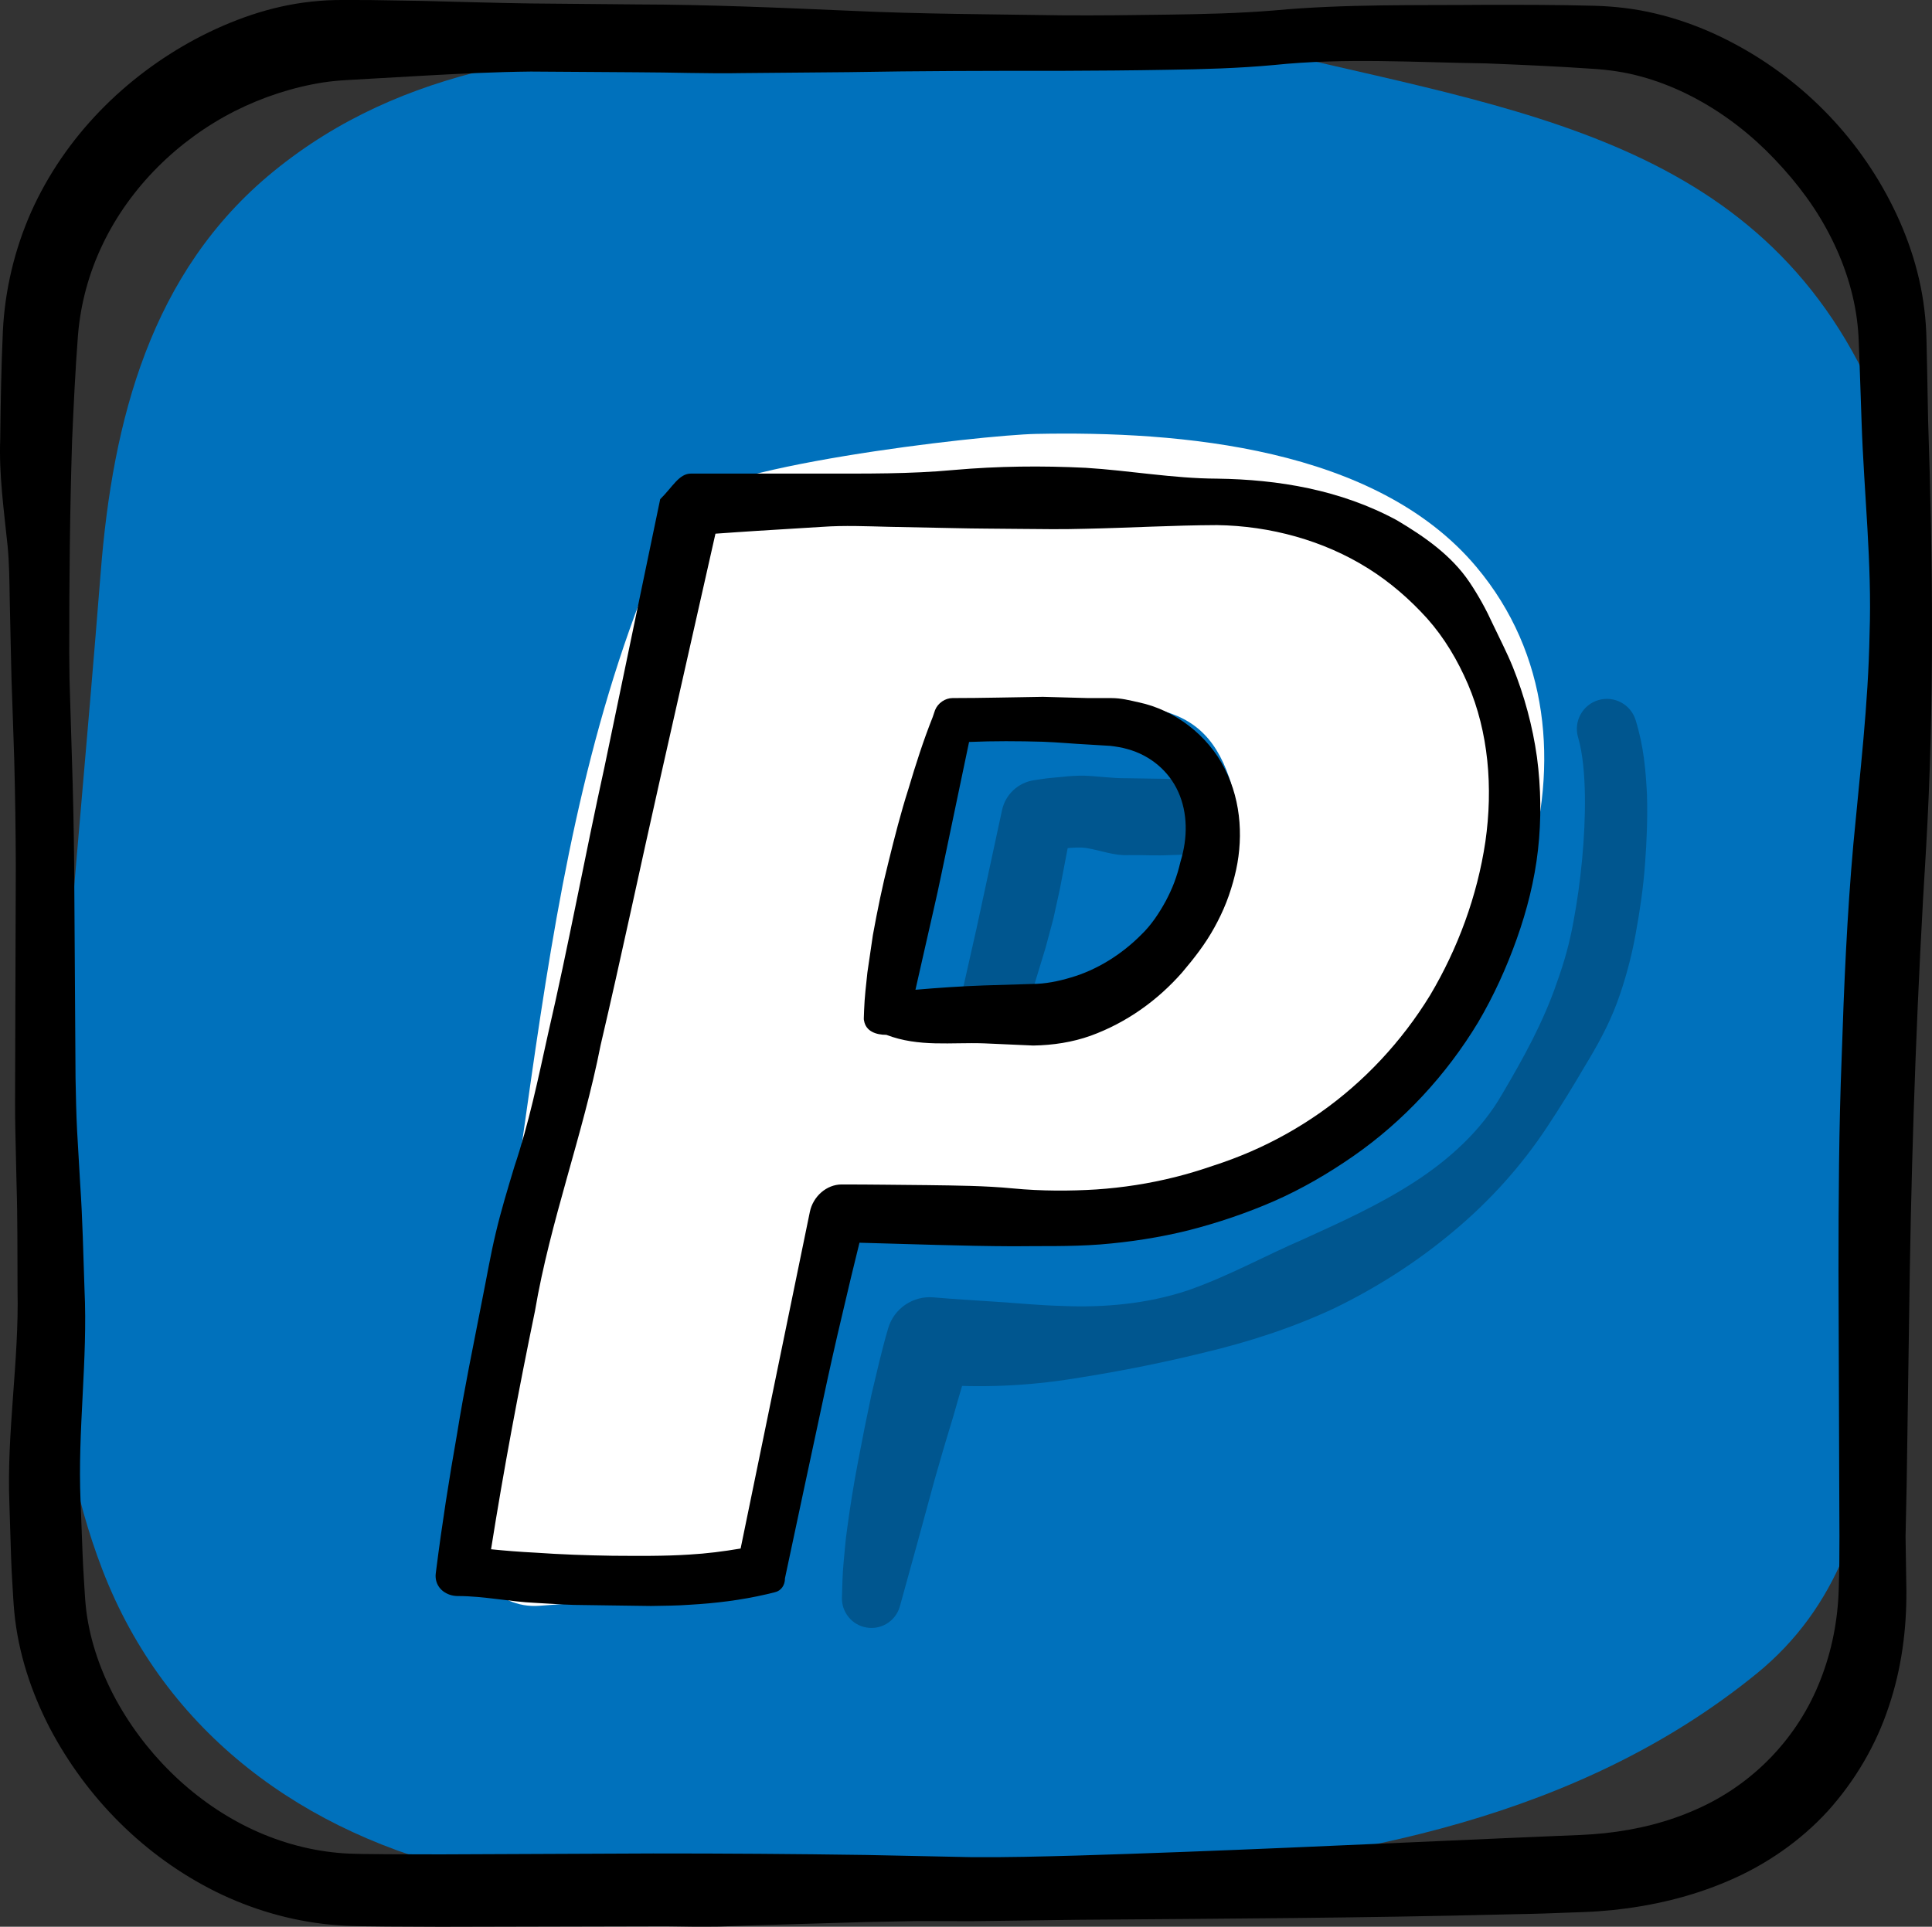
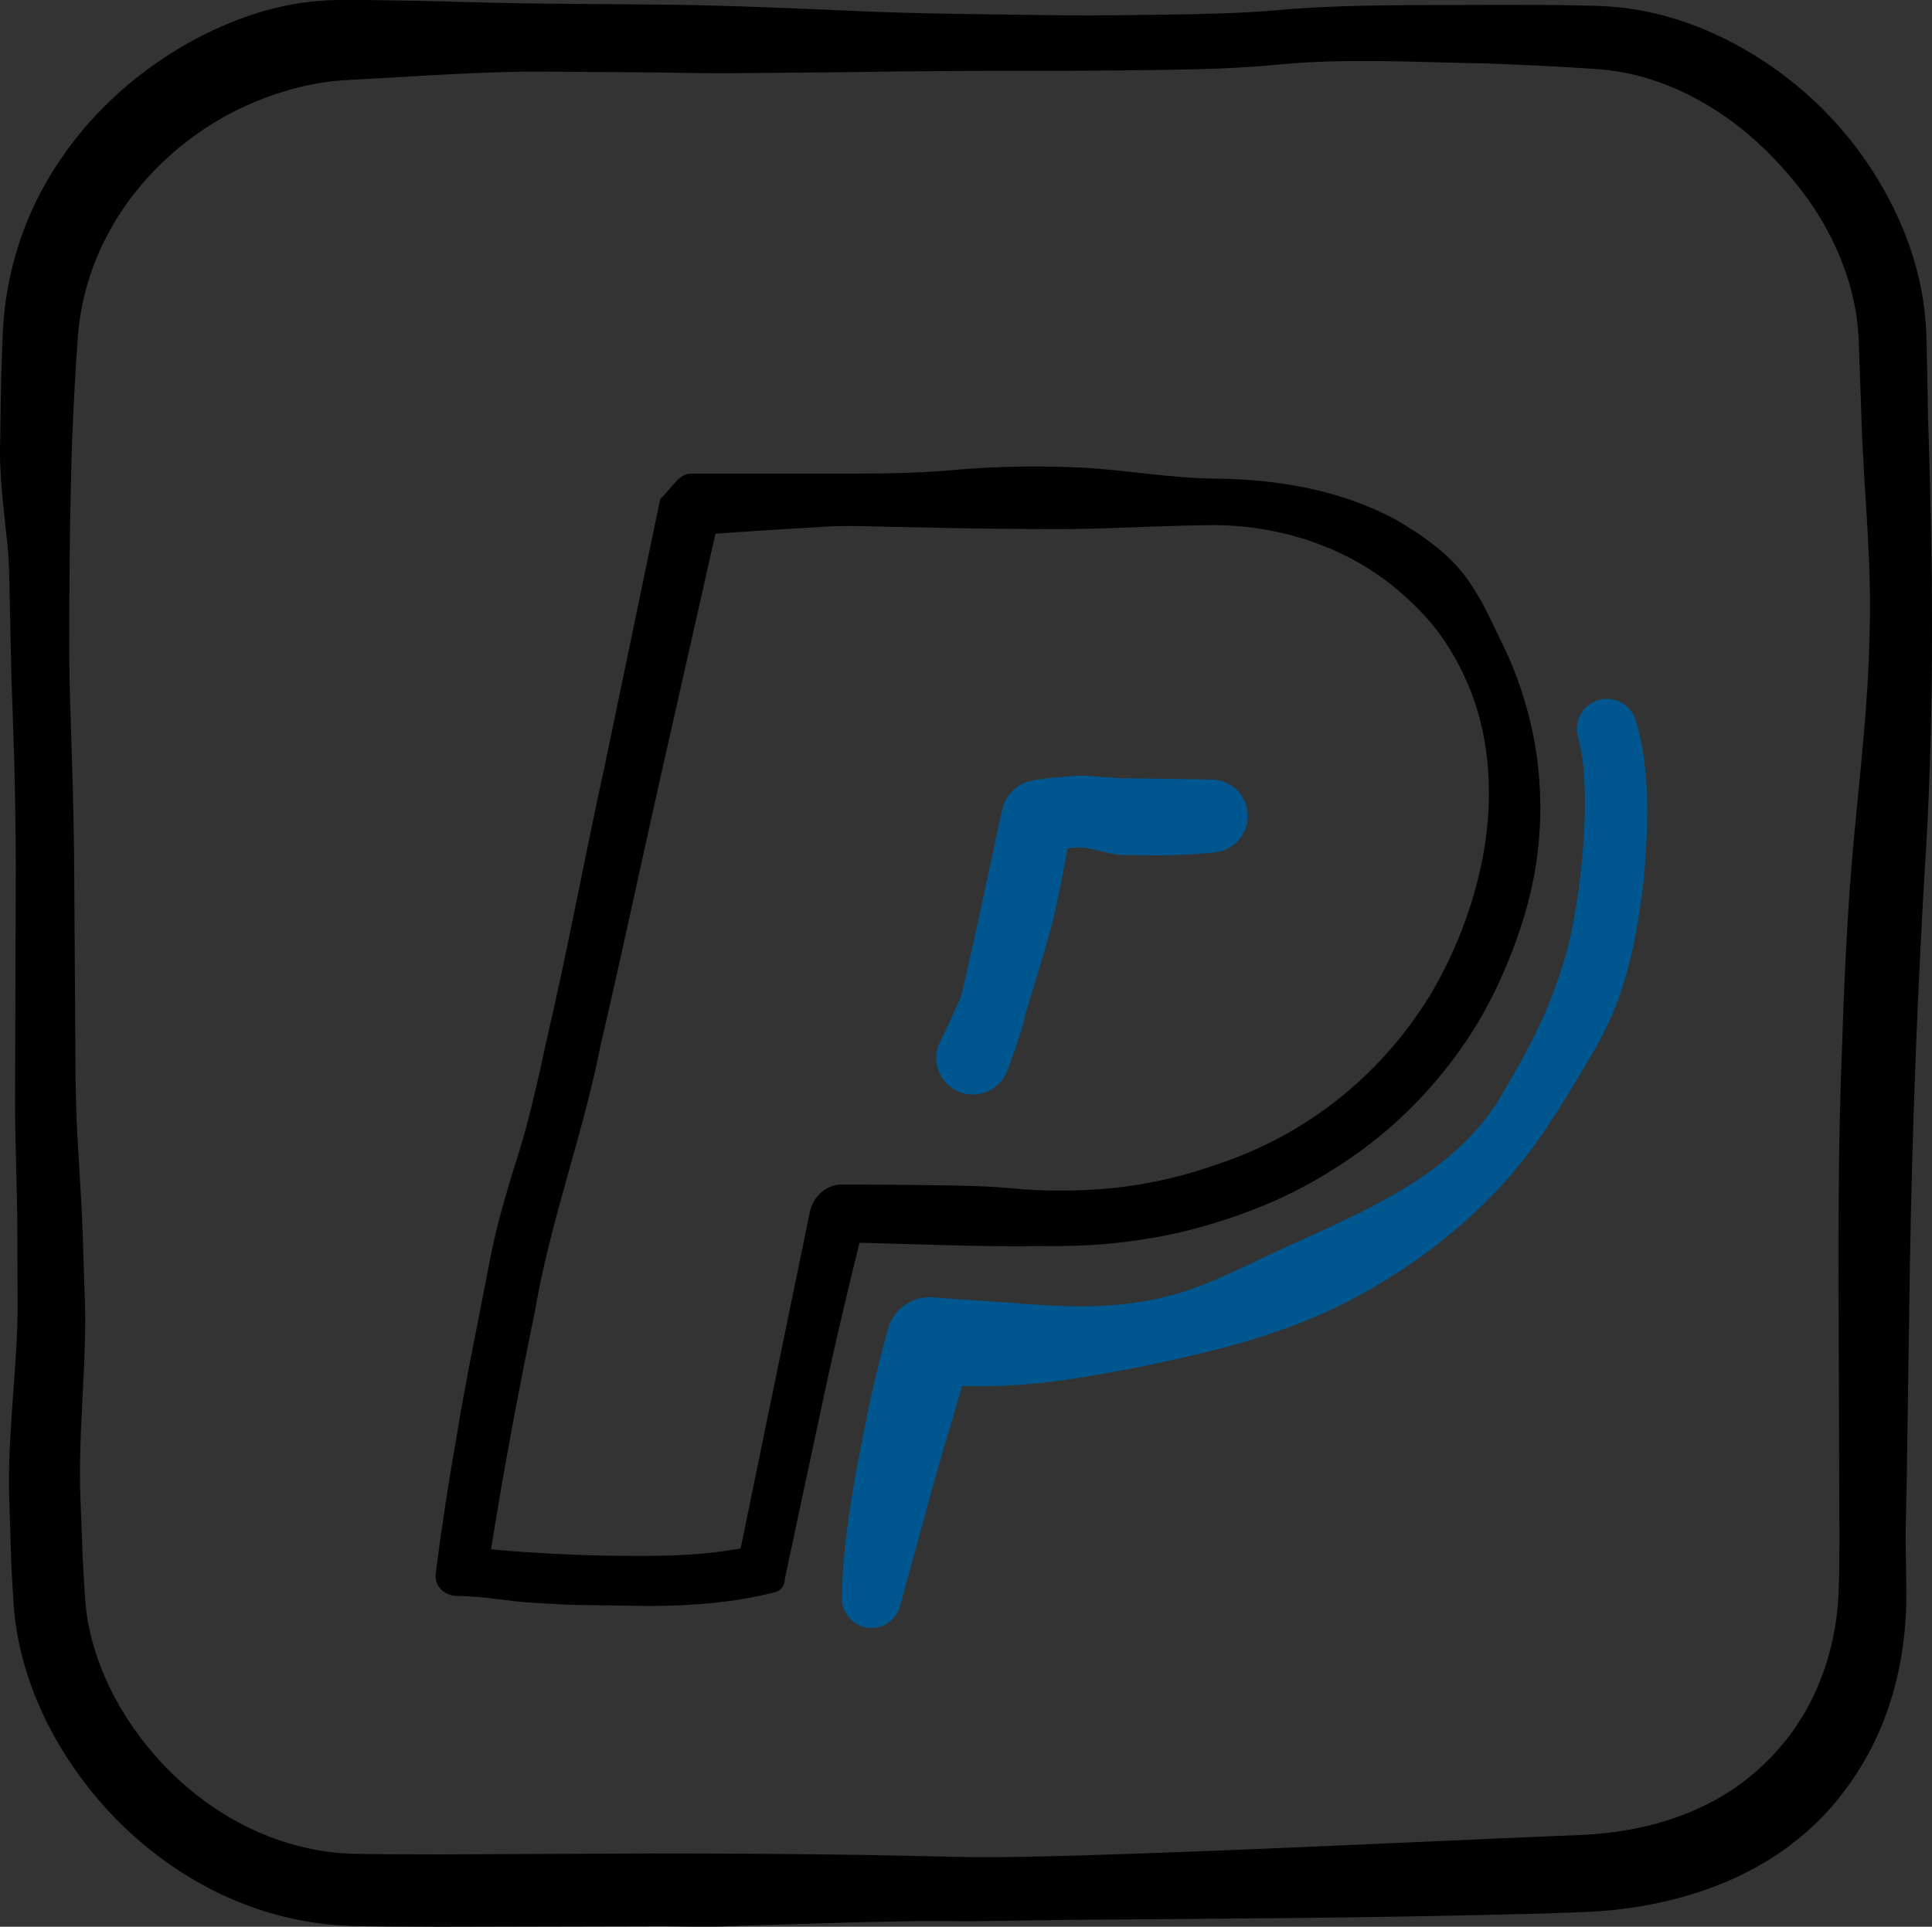
<svg xmlns="http://www.w3.org/2000/svg" enable-background="new 0 0 154.879 154.485" height="154.485px" id="icons" version="1.1" viewBox="0 0 154.879 154.485" width="154.879px" xml:space="preserve">
  <rect x="0" y="0" width="154.879" height="154.485" fill="#333333" stroke="none" />
  <g>
    <g>
-       <path d="M67.414,151.537c7.79-0.193,15.574-0.387,23.344-1c17.764-1.404,35.905-4.83,50.055-16.34    c13.061-10.625,9.27-29.793,10.33-45.596c0.922-13.711,4.751-44.781-1.242-57.664c-9.63-20.701-30.164-22.27-51.439-27.672    C85.07-0.133,71.732,2.6,58.182,3.301C45.101,3.977,32.404,5.176,21.9,13.766C12.06,21.811,9.033,33.734,8.074,45.875    C6.98,59.723,5.668,73.561,4.599,87.412c-0.965,12.523-0.96,26.582,3.609,38.449c5.059,13.135,16.195,21.203,29.697,24.287    C47.63,152.369,57.546,151.779,67.414,151.537z" fill="#0071BC" />
      <path d="M75.376,83.492c0.337-0.662,0.674-1.397,1.008-2.123c0.321-0.734,0.731-1.447,0.845-2.25l1.062-4.709    l2.037-9.451c0.276-1.282,1.313-2.205,2.535-2.396l0.605-0.093c0.567-0.088,1.131-0.123,1.695-0.181    c0.563-0.065,1.129-0.098,1.696-0.096c1.135,0.034,2.275,0.218,3.41,0.205l6.882,0.107c1.615,0.025,2.904,1.355,2.879,2.972    c-0.024,1.493-1.162,2.708-2.611,2.862l-0.268,0.029c-1.065,0.114-2.182,0.165-3.293,0.192c-1.113,0.059-2.235-0.007-3.357,0.002    c-1.118,0.078-2.26-0.375-3.394-0.565c-0.566-0.087-1.126-0.022-1.687,0.016c-0.561,0.051-1.122,0.107-1.676,0.214l2.126-1.686    l-0.911,4.773l-0.521,2.369l-0.628,2.339l-1.412,4.64c-0.11,0.391-0.272,0.765-0.295,1.182l-0.365,1.166    c-0.251,0.779-0.493,1.555-0.813,2.372l-0.197,0.508c-0.589,1.511-2.291,2.258-3.802,1.669c-1.511-0.589-2.258-2.29-1.669-3.801    C75.292,83.668,75.333,83.577,75.376,83.492z" fill="#00568F" />
-       <path clip-rule="evenodd" d="M118.35,45.451c-8.059-9.596-23.738-10.898-35.313-10.66    c-4.401,0.092-26.932,2.67-28.49,5.881C48.3,53.549,45.469,67.404,43.323,81.461c-1.038,6.805-1.918,13.635-2.985,20.438    c-1.052,6.693-3.733,13.805-3.353,20.59c0.18,3.195,2.721,6.539,6.267,6.262c4.636-0.359,9.242-0.557,13.844-1.268    c2.767-0.426,4.53-3.494,4.601-6.041c0.186-6.605,2.251-12.881,3.954-19.215c1.061-3.955,5.694-2.803,8.95-2.961    c11.258-0.549,23.202-2.836,32.757-9.078C121.198,81.139,130.085,59.428,118.35,45.451z M75.446,57.381    c5.608,0.119,11.209-1.627,16.738-0.613c3.287,0.602,5.189,2.191,6.365,5.611c1.389,4.037-0.358,10.967-3.003,13.436    c-6.281,5.871-15.729,5.146-24.391,4.676C72.037,72.055,73.979,65.75,75.446,57.381z" fill="#FFFFFF" fill-rule="evenodd" />
      <g>
        <path d="M121.27,53.468c-0.475-1.164-1.054-2.276-1.596-3.422c-0.526-1.156-1.147-2.288-1.87-3.364     c-1.457-2.17-3.65-3.677-5.821-4.966c-4.508-2.444-9.515-3.271-14.417-3.338c-3.515-0.012-7.029-0.654-10.543-0.87     c-3.515-0.172-7.029-0.136-10.544,0.174c-3.515,0.327-7.029,0.29-10.543,0.29H55.392c-0.964,0-1.469,1.074-2.469,2.055v0.005     l-4.459,21.439c-1.572,7.144-2.884,14.321-4.535,21.447c-0.788,3.571-1.526,7.142-2.696,10.63     c-0.528,1.756-1.063,3.506-1.483,5.285c-0.429,1.778-0.729,3.581-1.092,5.374c-0.697,3.591-1.443,7.17-2.022,10.786     c-0.637,3.604-1.203,7.224-1.665,10.865l-0.04,0.32c-0.014,0.112-0.015,0.205-0.005,0.322c0.081,0.904,0.881,1.471,1.785,1.471     h0.016c2.061,0,4.122,0.455,6.183,0.547c1.03,0.049,2.061,0.136,3.092,0.163l3.091,0.044l3.092,0.042     c1.03-0.021,2.061-0.019,3.092-0.098c2.06-0.115,4.121-0.365,6.183-0.843l0.665-0.163c0.496-0.114,0.801-0.566,0.801-1.095v-0.02     c1-4.748,2.026-9.475,3.034-14.208c0.503-2.367,1.031-4.733,1.593-7.088c0.436-1.873,0.881-3.745,1.346-5.611     c4.102,0.105,8.207,0.268,12.31,0.284c2.279-0.033,4.521,0.041,6.982-0.145c2.389-0.19,4.772-0.557,7.108-1.138     c2.332-0.599,4.628-1.372,6.851-2.343c2.223-0.977,4.335-2.21,6.344-3.604c4.018-2.796,7.445-6.493,9.996-10.719     c1.253-2.125,2.276-4.378,3.099-6.69c0.821-2.297,1.432-4.716,1.703-7.138c0.277-2.45,0.247-4.961-0.081-7.438     C122.865,58.233,122.205,55.796,121.27,53.468z M119.076,67.483c-0.648,4.354-2.209,8.572-4.432,12.315     c-2.279,3.721-5.29,6.939-8.797,9.406c-1.755,1.232-3.63,2.282-5.588,3.131c-0.979,0.424-1.978,0.799-2.991,1.126     c-1.007,0.346-2.026,0.659-3.062,0.917c-2.069,0.52-4.189,0.849-6.328,0.993c-2.061,0.129-4.393,0.137-6.667-0.083     c-2.278-0.22-4.558-0.23-6.836-0.264c-2.278-0.018-4.557-0.054-6.835-0.054h-0.022h-0.045c-1.213,0-2.296,0.961-2.551,2.197     l-5.55,26.994c-1.366,0.232-2.732,0.406-4.098,0.484c-2.062,0.135-4.122,0.108-6.184,0.096c-2.061-0.032-4.121-0.104-6.183-0.249     c-1.181-0.059-2.361-0.152-3.542-0.271c1.015-6.401,2.211-12.763,3.52-19.101c1.223-7.22,3.852-14.132,5.261-21.311     c1.669-7.122,3.173-14.279,4.785-21.414l4.423-19.604c1.103-0.073,2.206-0.159,3.309-0.225l5.272-0.325     c1.757-0.123,3.514-0.046,5.271-0.003l5.271,0.107c1.757,0.044,3.515,0.04,5.271,0.063c1.758,0.021,3.515,0.039,5.272-0.011     c3.514-0.073,7.028-0.282,10.543-0.294c4.258,0.06,8.541,1.229,12.102,3.464c1.78,1.115,3.359,2.491,4.744,4.024     c1.379,1.549,2.441,3.346,3.266,5.261C119.326,58.701,119.699,63.149,119.076,67.483z" />
        <path d="M154.566,33.648l-0.082-4.273l-0.047-2.133c-0.015-0.758-0.07-1.636-0.172-2.438c-0.394-3.282-1.504-6.401-3.039-9.223     c-3.074-5.658-7.93-10.188-13.846-12.893c-1.482-0.67-3.039-1.215-4.656-1.599c-1.614-0.393-3.334-0.584-4.861-0.625     c-2.934-0.081-5.768-0.077-8.627-0.077c-5.703,0.053-11.386-0.079-17.072,0.448c-2.842,0.236-5.684,0.297-8.518,0.338     c-2.822,0.042-5.655,0.076-8.5,0.056c-5.68-0.087-11.363-0.1-17.046-0.368c-5.683-0.248-11.371-0.494-17.066-0.507l-8.55-0.078     c-2.854-0.043-5.712-0.13-8.584-0.203l-4.323-0.07L27.398,0c-0.329-0.001-0.773,0.009-1.184,0.028     c-0.414,0.023-0.827,0.057-1.238,0.101c-3.298,0.351-6.418,1.477-9.274,2.986C10.013,6.157,5.198,10.962,2.497,16.994     c-1.333,3.005-2.11,6.288-2.267,9.563c-0.134,2.938-0.177,5.783-0.212,8.649c-0.109,2.857,0.299,5.718,0.592,8.572     c0.137,1.427,0.145,2.852,0.17,4.278l0.094,4.287l0.05,2.162L1,56.676l0.141,4.228c0.074,2.819,0.115,5.64,0.126,8.461     L1.213,86.339c-0.006,1.416-0.015,2.876,0.017,4.311l0.096,4.262c0.09,2.842,0.064,5.687,0.08,8.535     c0.127,5.69-0.885,11.438-0.652,17.147l0.135,4.277c0.019,0.713,0.063,1.424,0.105,2.136c0.047,0.718,0.071,1.381,0.153,2.258     c0.319,3.303,1.366,6.421,2.825,9.255c2.962,5.642,7.601,10.309,13.325,13.157c2.859,1.412,5.993,2.335,9.199,2.641     c1.751,0.163,3.053,0.118,4.517,0.148l4.283,0.02l17.045-0.04c1.418-0.021,2.836,0.043,4.254,0.029     c1.417,0.012,2.834-0.083,4.252-0.115l8.499-0.248l4.246-0.082l4.282,0.011l8.605-0.114c11.396-0.089,22.769-0.139,34.12-0.427     c1.418-0.031,2.836-0.053,4.251-0.115l2.13-0.077c0.776-0.028,1.555-0.085,2.333-0.162c3.111-0.33,6.252-1.05,9.232-2.335     c2.981-1.269,5.762-3.174,7.984-5.602c2.2-2.444,3.88-5.321,4.883-8.372c1.031-3.034,1.436-6.239,1.414-9.309l-0.067-4.325     l0.091-4.269l0.248-17.019c0.191-11.335,0.606-22.65,1.308-33.935C155.07,56.518,154.949,45.047,154.566,33.648z M149.875,50.809     c-0.1,5.65-0.783,11.278-1.3,16.873c-0.509,5.684-0.753,11.391-0.937,17.086c-0.225,5.696-0.252,11.394-0.254,17.086     l0.058,17.057c0.004,2.825,0.056,5.695-0.037,8.429c-0.069,2.566-0.553,5.022-1.464,7.341c-1.794,4.638-5.395,8.393-9.96,10.394     c-2.273,1.02-4.763,1.635-7.324,1.909c-0.642,0.066-1.287,0.117-1.937,0.144l-2.126,0.087l-4.262,0.183     c-11.35,0.495-22.694,1.041-33.999,1.381c-2.818,0.077-5.657,0.15-8.4,0.129l-8.505-0.177c-5.699-0.083-11.389-0.123-17.073-0.12     l-17.028,0.072l-4.237-0.011c-1.377-0.02-2.91,0.001-4.017-0.113c-2.485-0.229-4.93-0.936-7.202-2.048     c-4.544-2.229-8.383-6.055-10.762-10.58c-1.177-2.266-1.991-4.719-2.237-7.194c-0.059-0.578-0.095-1.323-0.14-2.024     c-0.043-0.706-0.088-1.413-0.112-2.12l-0.162-4.241c-0.245-5.657,0.587-11.313,0.317-16.955c-0.1-2.824-0.152-5.654-0.348-8.489     l-0.246-4.256c-0.073-1.402-0.095-2.777-0.125-4.203L5.946,69.35c-0.028-2.854-0.088-5.71-0.181-8.563l-0.131-4.281l-0.062-2.094     l-0.022-2.103c-0.003-5.641,0.05-11.317,0.229-16.968c0.123-2.821,0.256-5.655,0.469-8.422c0.204-2.553,0.879-5.034,1.981-7.326     c2.192-4.589,6.051-8.376,10.579-10.678c2.267-1.143,4.689-1.929,7.123-2.309c0.633-0.094,1.169-0.144,1.88-0.186l2.088-0.12     l4.202-0.239c2.81-0.156,5.631-0.294,8.456-0.323l8.486,0.057c2.83,0.005,5.662,0.12,8.495,0.066l8.503-0.076     c5.672-0.101,11.347-0.111,17.023-0.106c2.834-0.012,5.685-0.03,8.541-0.083c2.845-0.04,5.683-0.122,8.523-0.383     c5.682-0.591,11.356-0.208,17.024-0.13c2.829,0.115,5.671,0.235,8.461,0.429c1.368,0.084,2.64,0.267,3.897,0.612     c1.259,0.338,2.487,0.809,3.668,1.385c2.361,1.154,4.531,2.727,6.415,4.574c1.872,1.856,3.546,3.923,4.798,6.217     c1.259,2.284,2.13,4.761,2.465,7.276c0.086,0.64,0.131,1.234,0.155,1.912l0.078,2.126l0.146,4.246     C149.425,39.516,150.073,45.156,149.875,50.809z" />
-         <path d="M91.286,56.314c-0.722-0.16-1.4-0.342-2.195-0.342h-1.862l-3.625-0.1c-2.416,0.033-4.832,0.1-7.248,0.1h-0.002     c-0.58,0-1.168,0.396-1.395,0.965l-0.188,0.556c-0.752,1.885-1.375,3.841-1.948,5.767c-0.612,1.916-1.112,3.88-1.591,5.826     c-0.495,1.943-0.899,3.918-1.258,5.892l-0.439,2.989c-0.107,1.003-0.228,2.005-0.264,3.025l-0.024,0.67     c-0.003,0.103,0.005,0.083,0.023,0.189c0.147,0.836,0.946,1.122,1.782,1.122h0.002c2.61,1,5.221,0.589,7.831,0.683l3.944,0.175     c1.587-0.025,3.148-0.266,4.598-0.783c2.898-1.053,5.379-2.847,7.334-5.071c0.959-1.129,1.871-2.298,2.591-3.611     c0.36-0.655,0.688-1.328,0.961-2.031c0.26-0.651,0.527-1.531,0.663-2.095c0.698-2.725,0.597-5.895-0.793-8.597     C96.827,58.928,94.143,56.913,91.286,56.314z M94.638,69.075c-0.002,0.007-0.005,0.016-0.006,0.022l-0.002,0.009     c-0.169,0.707-0.283,1.06-0.485,1.622c-0.192,0.516-0.43,1.019-0.689,1.512c-0.534,0.975-1.16,1.932-1.978,2.715     c-1.589,1.597-3.561,2.818-5.621,3.419c-1.025,0.307-2.062,0.517-3.086,0.519l-3.886,0.119c-1.833,0.065-3.665,0.189-5.498,0.347     l0.776-3.425c0.434-1.957,0.908-3.904,1.309-5.869l2.213-10.575c1.973-0.084,3.945-0.073,5.918-0.017     c1.208,0.044,2.416,0.161,3.625,0.223l1.761,0.106c0.411,0.043,0.933,0.129,1.384,0.257c1.854,0.504,3.342,1.778,4.085,3.441     C95.209,65.165,95.226,67.166,94.638,69.075z" />
      </g>
      <path d="M67.494,128.083c0.03-0.889,0.04-1.814,0.129-2.752c0.089-0.915,0.151-1.836,0.287-2.742    c0.241-1.818,0.533-3.624,0.878-5.414c0.335-1.791,0.695-3.574,1.071-5.35c0.421-1.763,0.817-3.529,1.323-5.261l0.018-0.06    c0.473-1.614,2.017-2.623,3.632-2.481c1.7,0.149,3.402,0.24,5.104,0.358c1.702,0.113,3.412,0.283,5.129,0.327    c3.432,0.155,6.905-0.162,10.156-1.244c3.249-1.131,6.209-2.787,9.237-4.091c3.008-1.369,6.043-2.737,8.873-4.563    c2.813-1.813,5.399-4.137,7.081-7.068c1.706-2.889,3.326-5.815,4.409-9.001c0.582-1.618,0.996-3.096,1.304-4.785    c0.315-1.663,0.548-3.369,0.708-5.074c0.158-1.705,0.244-3.416,0.221-5.089c-0.026-1.654-0.163-3.346-0.54-4.651l-0.01-0.031    c-0.368-1.277,0.368-2.612,1.646-2.981c1.262-0.364,2.58,0.353,2.968,1.601c0.659,2.126,0.81,4.039,0.911,5.953    c0.057,1.906-0.015,3.775-0.159,5.636c-0.136,1.861-0.407,3.702-0.747,5.555c-0.326,1.833-0.86,3.816-1.508,5.556    c-0.662,1.781-1.593,3.456-2.576,5.07c-0.951,1.634-1.94,3.233-2.981,4.808c-2.071,3.156-4.637,5.997-7.54,8.418    c-2.894,2.436-6.1,4.483-9.48,6.135c-3.409,1.603-6.993,2.758-10.62,3.614c-3.621,0.891-7.277,1.595-10.984,2.157    c-3.707,0.546-7.479,0.661-11.2,0.314l3.649-2.541c-0.441,1.723-0.976,3.415-1.451,5.119c-0.52,1.692-1.022,3.386-1.499,5.082    l-1.387,5.09l-1.406,5.093l-0.002,0.005c-0.348,1.259-1.65,1.997-2.908,1.649C68.153,130.146,67.458,129.15,67.494,128.083z" fill="#00568F" />
    </g>
  </g>
</svg>